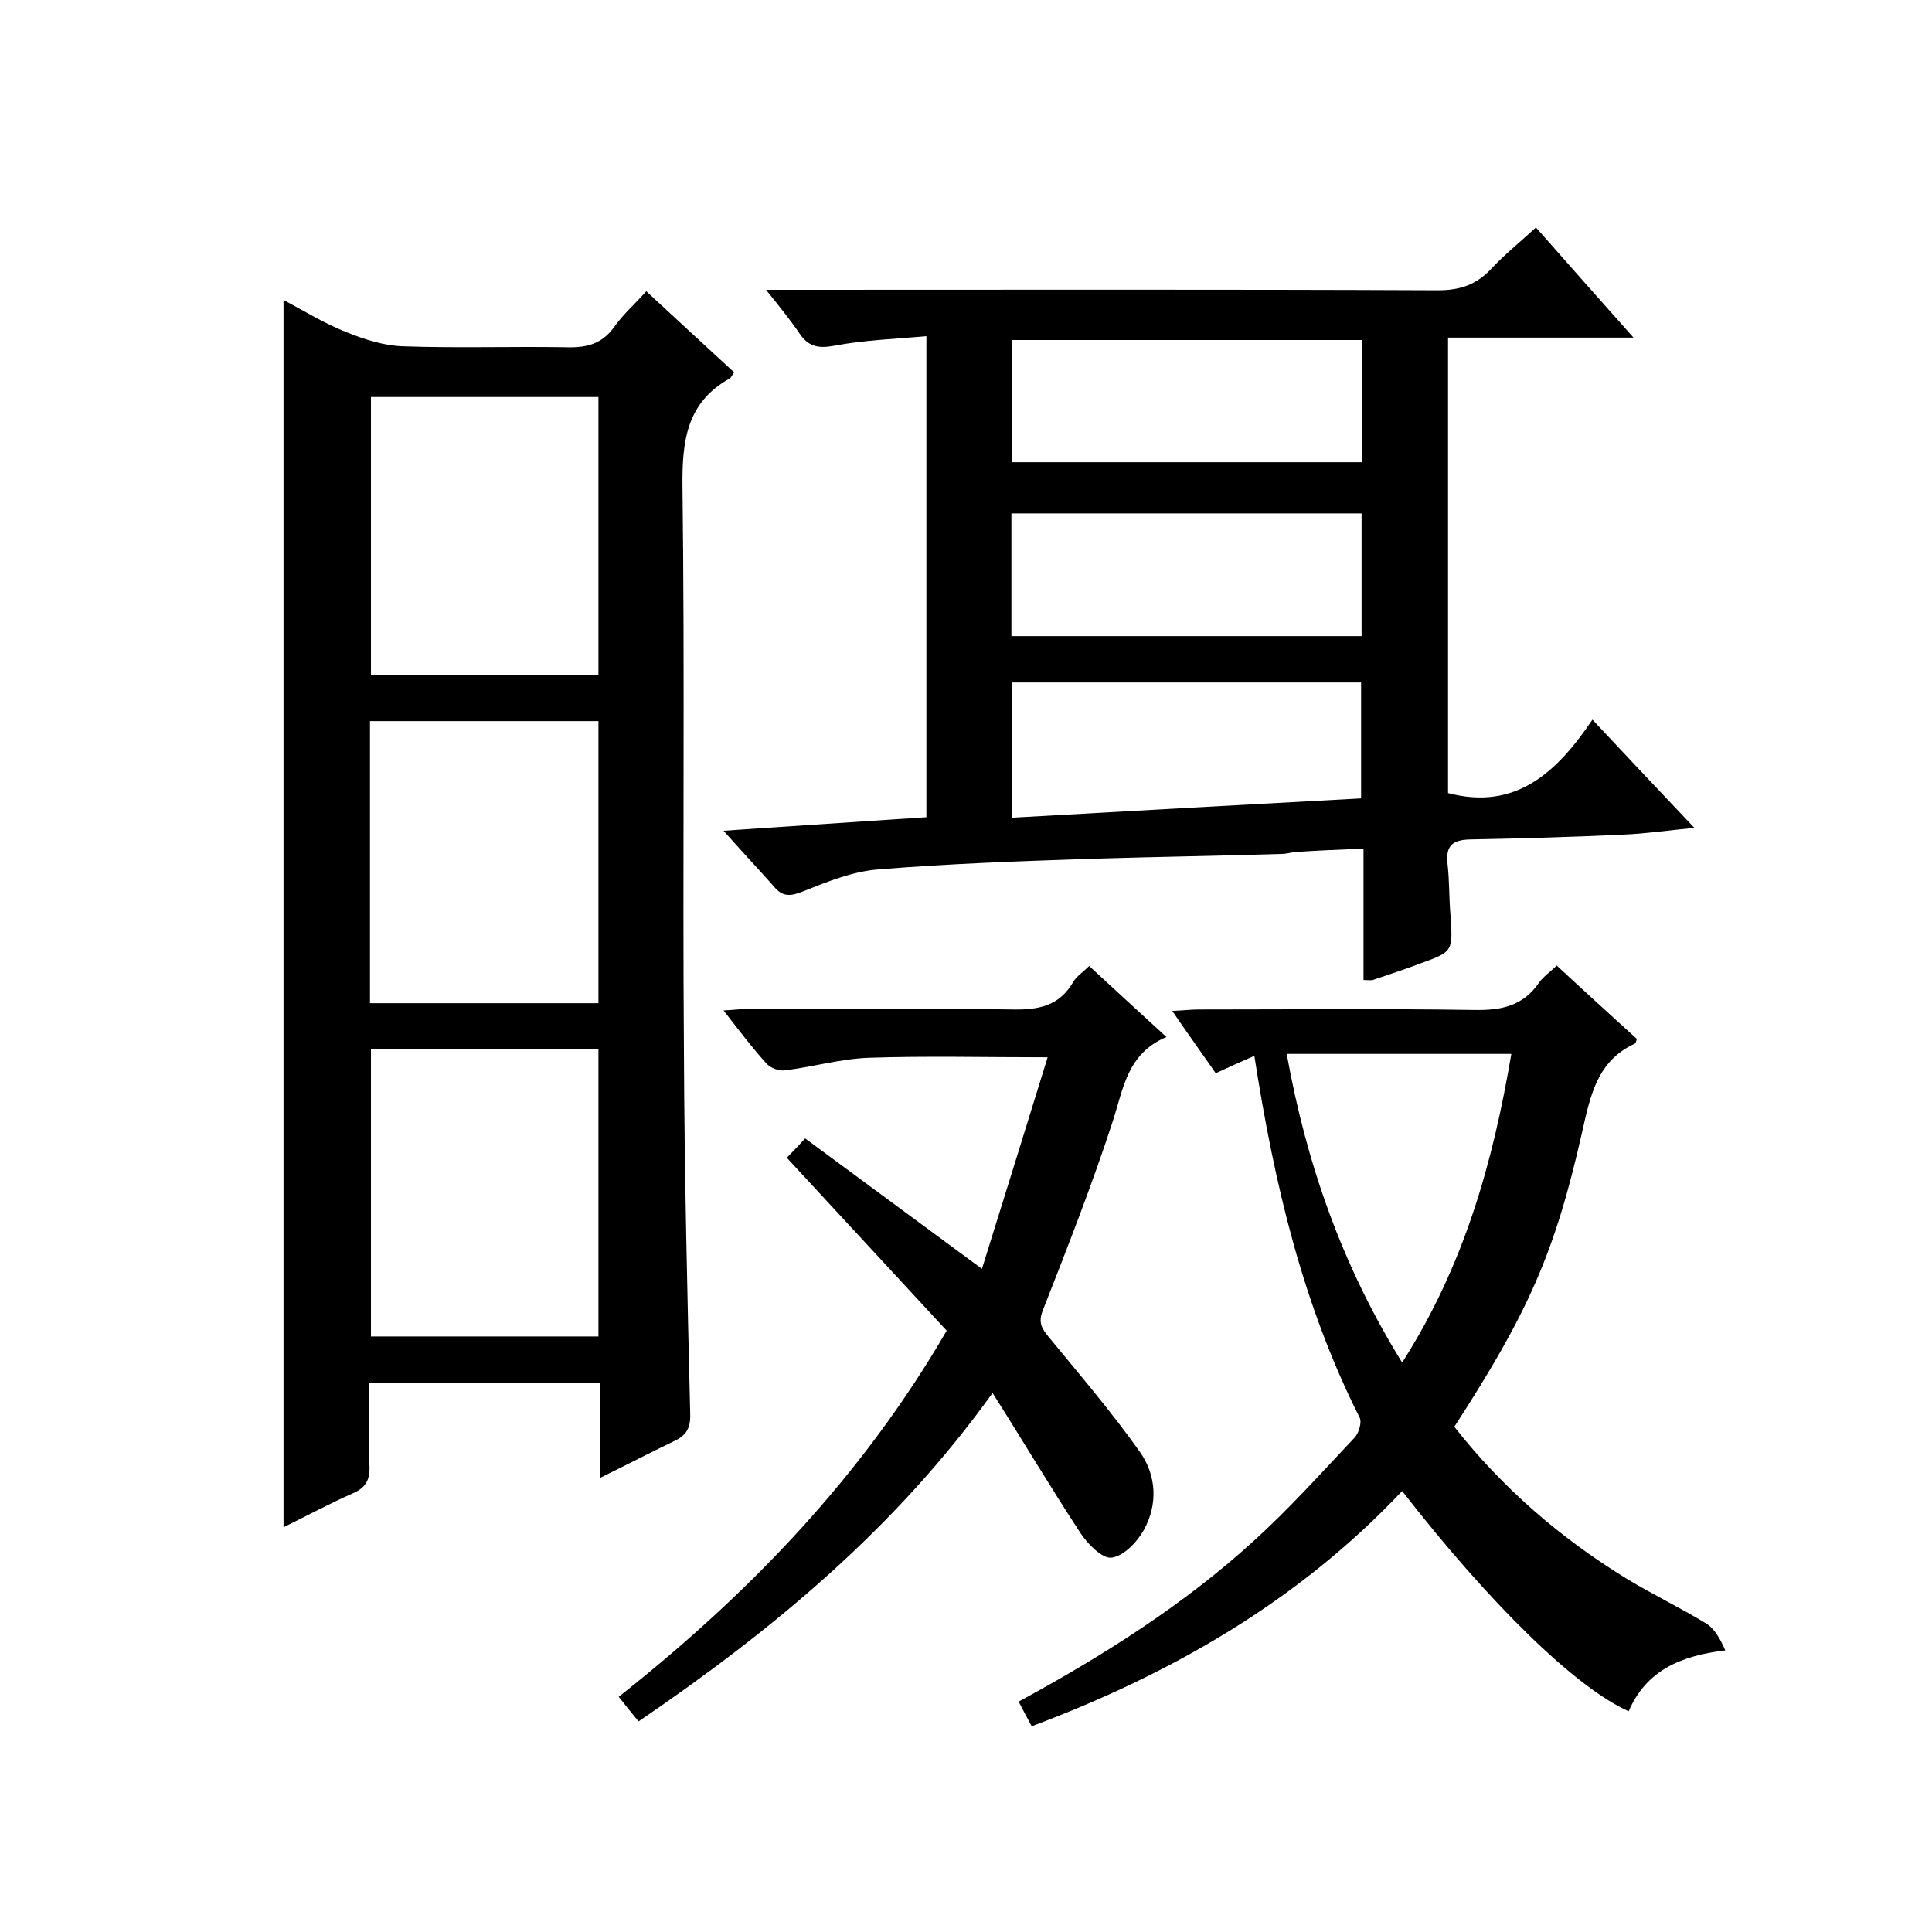
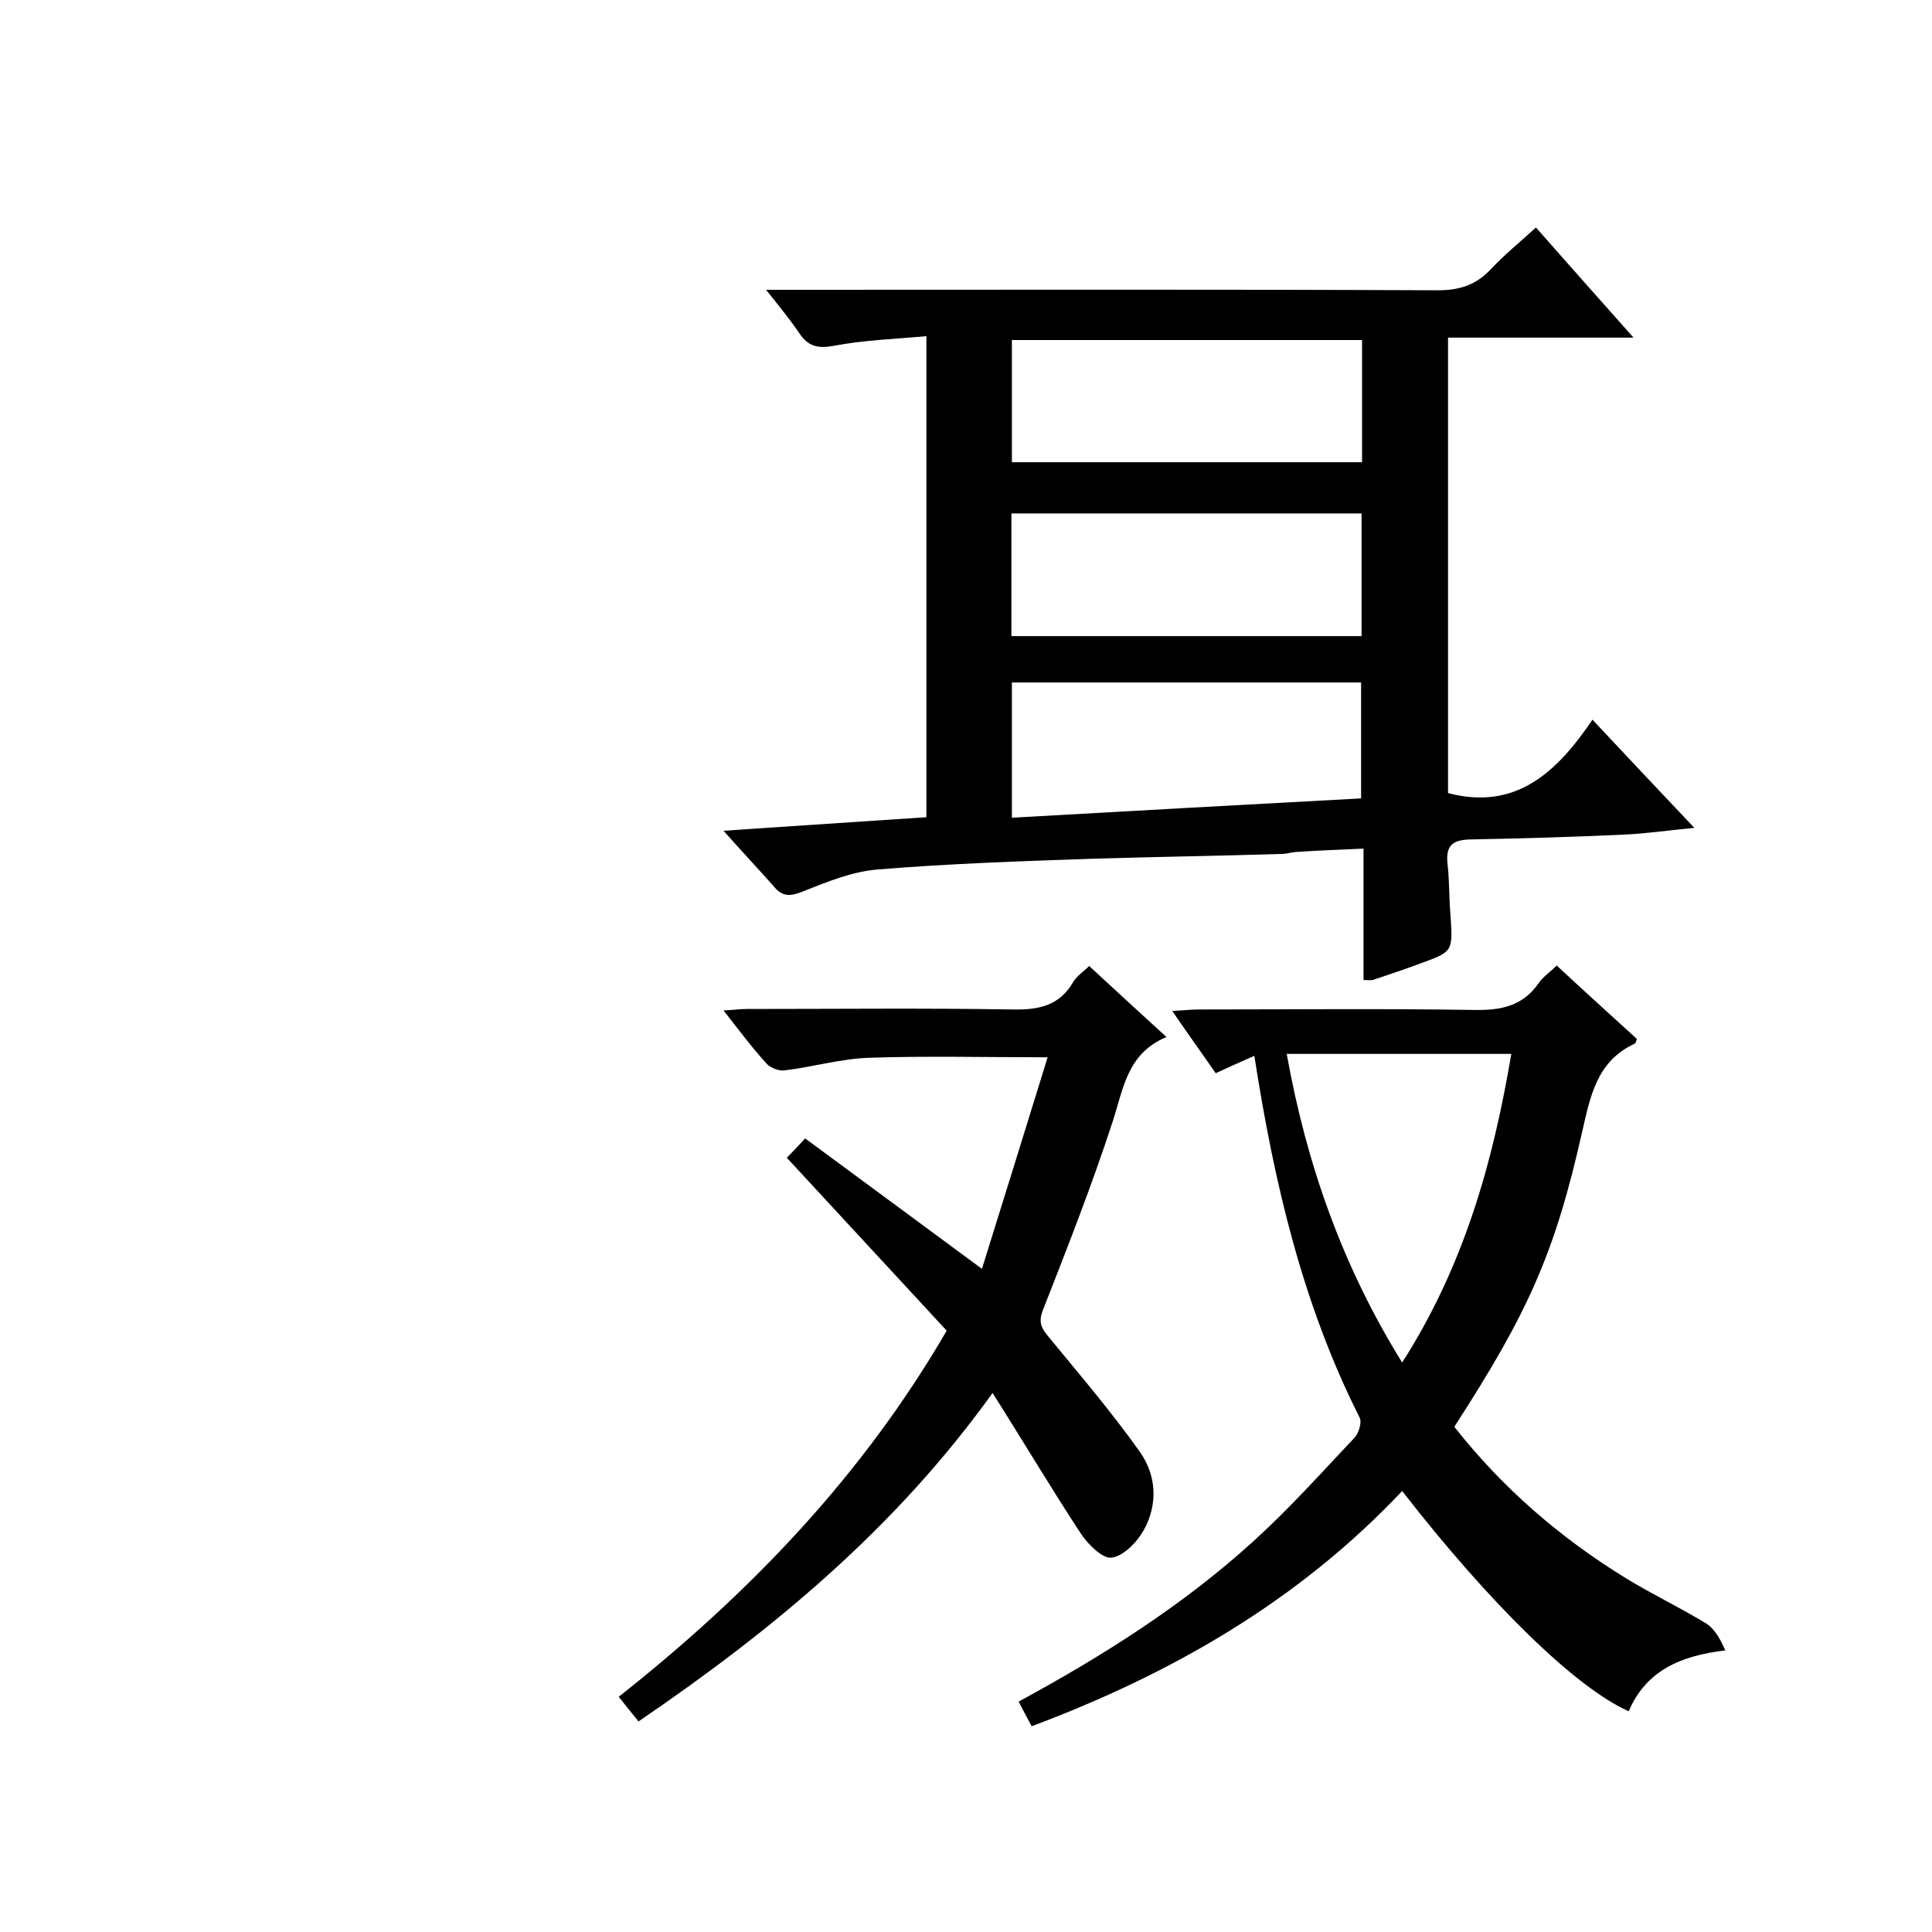
<svg xmlns="http://www.w3.org/2000/svg" enable-background="new 0 0 400 400" viewBox="0 0 400 400">
-   <path d="m124.2 306c0-7.2 0-13.3 0-19.7-15.9 0-31.5 0-47.8 0 0 5.7-.1 11.5.1 17.3.1 2.9-.9 4.5-3.5 5.6-4.8 2.1-9.4 4.6-14.3 7 0-84.9 0-169.2 0-254.1 4.3 2.3 8.5 4.9 13.1 6.7 3.7 1.5 7.8 2.8 11.7 2.9 11.3.4 22.7 0 34 .2 4.2.1 7.3-.8 9.8-4.4 1.8-2.5 4.2-4.6 6.5-7.2 6.3 5.8 12.2 11.3 18.2 16.8-.4.5-.6 1.1-1 1.3-8.9 5-9.8 13-9.7 22.4.5 39 0 78 .3 117 .1 25 .7 49.9 1.3 74.9.1 3-.8 4.5-3.4 5.7-5 2.4-9.6 4.8-15.3 7.6zm-47.4-88.8v59.5h47.1c0-20 0-39.7 0-59.5-15.9 0-31.3 0-47.1 0zm-.2-9.5h47.3c0-19.6 0-39 0-58.4-15.9 0-31.5 0-47.3 0zm.2-125.5v57.5h47.1c0-19.3 0-38.4 0-57.5-15.9 0-31.3 0-47.1 0z" />
  <path d="m149.8 172c14.7-1 28.3-1.9 42-2.8 0-33.3 0-65.9 0-99.6-6.6.6-12.9.8-19.2 2-3.3.6-5.3.1-7.1-2.6-1.9-2.8-4.1-5.5-6.9-9h6.2c44.3 0 88.6-.1 132.9.1 4.5 0 7.9-1.1 11-4.4 2.7-2.9 5.8-5.4 9.3-8.6 6.6 7.5 13 14.7 20.2 22.8-13.4 0-25.8 0-38.4 0v94.3c14.1 3.7 22.6-4.4 29.9-15.2 7.3 7.8 14 14.9 21.1 22.4-5.3.5-10 1.2-14.7 1.4-10.6.5-21.2.8-31.8 1-3.8.1-5 1.5-4.6 5.1.4 3.5.3 7 .6 10.5.5 7.6.6 7.6-6.3 10.1-3.2 1.2-6.5 2.3-9.8 3.4-.4.1-1 0-1.9 0 0-8.9 0-17.6 0-27.2-5 .2-9.6.4-14.1.7-1 .1-1.9.4-2.9.4-13.1.4-26.2.6-39.3 1-14.7.5-29.4 1-44.1 2.2-5.3.4-10.5 2.5-15.5 4.5-2.7 1.1-4.4 1.3-6.3-1.1-3.1-3.5-6.4-7-10.3-11.4zm132-6.7c0-8.6 0-16.3 0-24-24.3 0-48.2 0-72.3 0v28c24.4-1.4 48.4-2.7 72.3-4zm-72.3-69.6h72.5c0-8.6 0-17 0-25.3-24.4 0-48.4 0-72.5 0zm-.1 36h72.5c0-8.6 0-17 0-25.4-24.4 0-48.4 0-72.5 0z" />
  <path d="m259.7 218.6c-3 1.3-5.4 2.4-8 3.6-2.9-4.2-5.8-8.2-9-12.9 2.3-.1 3.9-.3 5.5-.3 19 0 38-.2 57 .1 5.6.1 10.1-.8 13.4-5.6.9-1.3 2.4-2.3 3.7-3.6 5.6 5.2 11.1 10.2 16.6 15.2-.2.5-.2.9-.5 1-7.7 3.6-9.1 10.6-10.8 18.1-5.7 25.4-11.3 37.7-26.5 61.2 9.9 12.6 21.9 23 35.6 31.4 5.4 3.3 11.1 6 16.5 9.3 1.8 1.1 3 3.3 4 5.6-9.3 1.1-16.4 4.2-20 12.6-11-4.9-28.7-22.2-46.9-45.6-21.4 22.7-47.6 37.8-76.7 48.7-1-1.8-1.8-3.4-2.7-5.1 17.5-9.5 34.1-20 48.6-33.2 7.4-6.7 14.1-14.2 20.9-21.4.9-.9 1.6-3.2 1.1-4.2-11.8-23.4-17.7-48.5-21.8-74.9zm6.7-.4c4.1 22.8 11.5 43.9 23.9 63.9 12.8-20 18.8-41.4 22.6-63.9-15.6 0-30.8 0-46.5 0z" />
  <path d="m196 275.5c-11-11.9-21.9-23.7-33.1-35.8 1.3-1.3 2.4-2.5 3.8-4 11.8 8.7 23.6 17.4 36.6 27 4.7-15.1 9.2-29.5 13.6-43.8-13.2 0-25.1-.3-37 .1-5.8.2-11.6 1.9-17.4 2.6-1.2.2-3-.5-3.8-1.4-3-3.3-5.7-6.9-8.9-11 2.1-.1 3.4-.3 4.8-.3 18.3 0 36.7-.2 55 .1 5.4.1 9.7-.7 12.6-5.7.7-1.2 2.1-2.1 3.3-3.3 5.2 4.8 10.3 9.5 16 14.7-8.1 3.4-8.9 10.6-11.1 17.4-4.3 13.2-9.4 26.2-14.5 39.2-1 2.6-.2 3.8 1.3 5.6 6.4 7.8 13 15.5 18.8 23.7 3.4 4.8 3.8 10.8.8 16.2-1.4 2.5-4.2 5.4-6.7 5.7-1.9.2-4.9-2.8-6.4-5.1-6.1-9.3-11.8-18.9-18.2-29-20.1 28-45.4 49-73.3 68-1.4-1.7-2.6-3.2-4.1-5.1 27.1-21.4 50.5-45.8 67.9-75.8z" />
</svg>